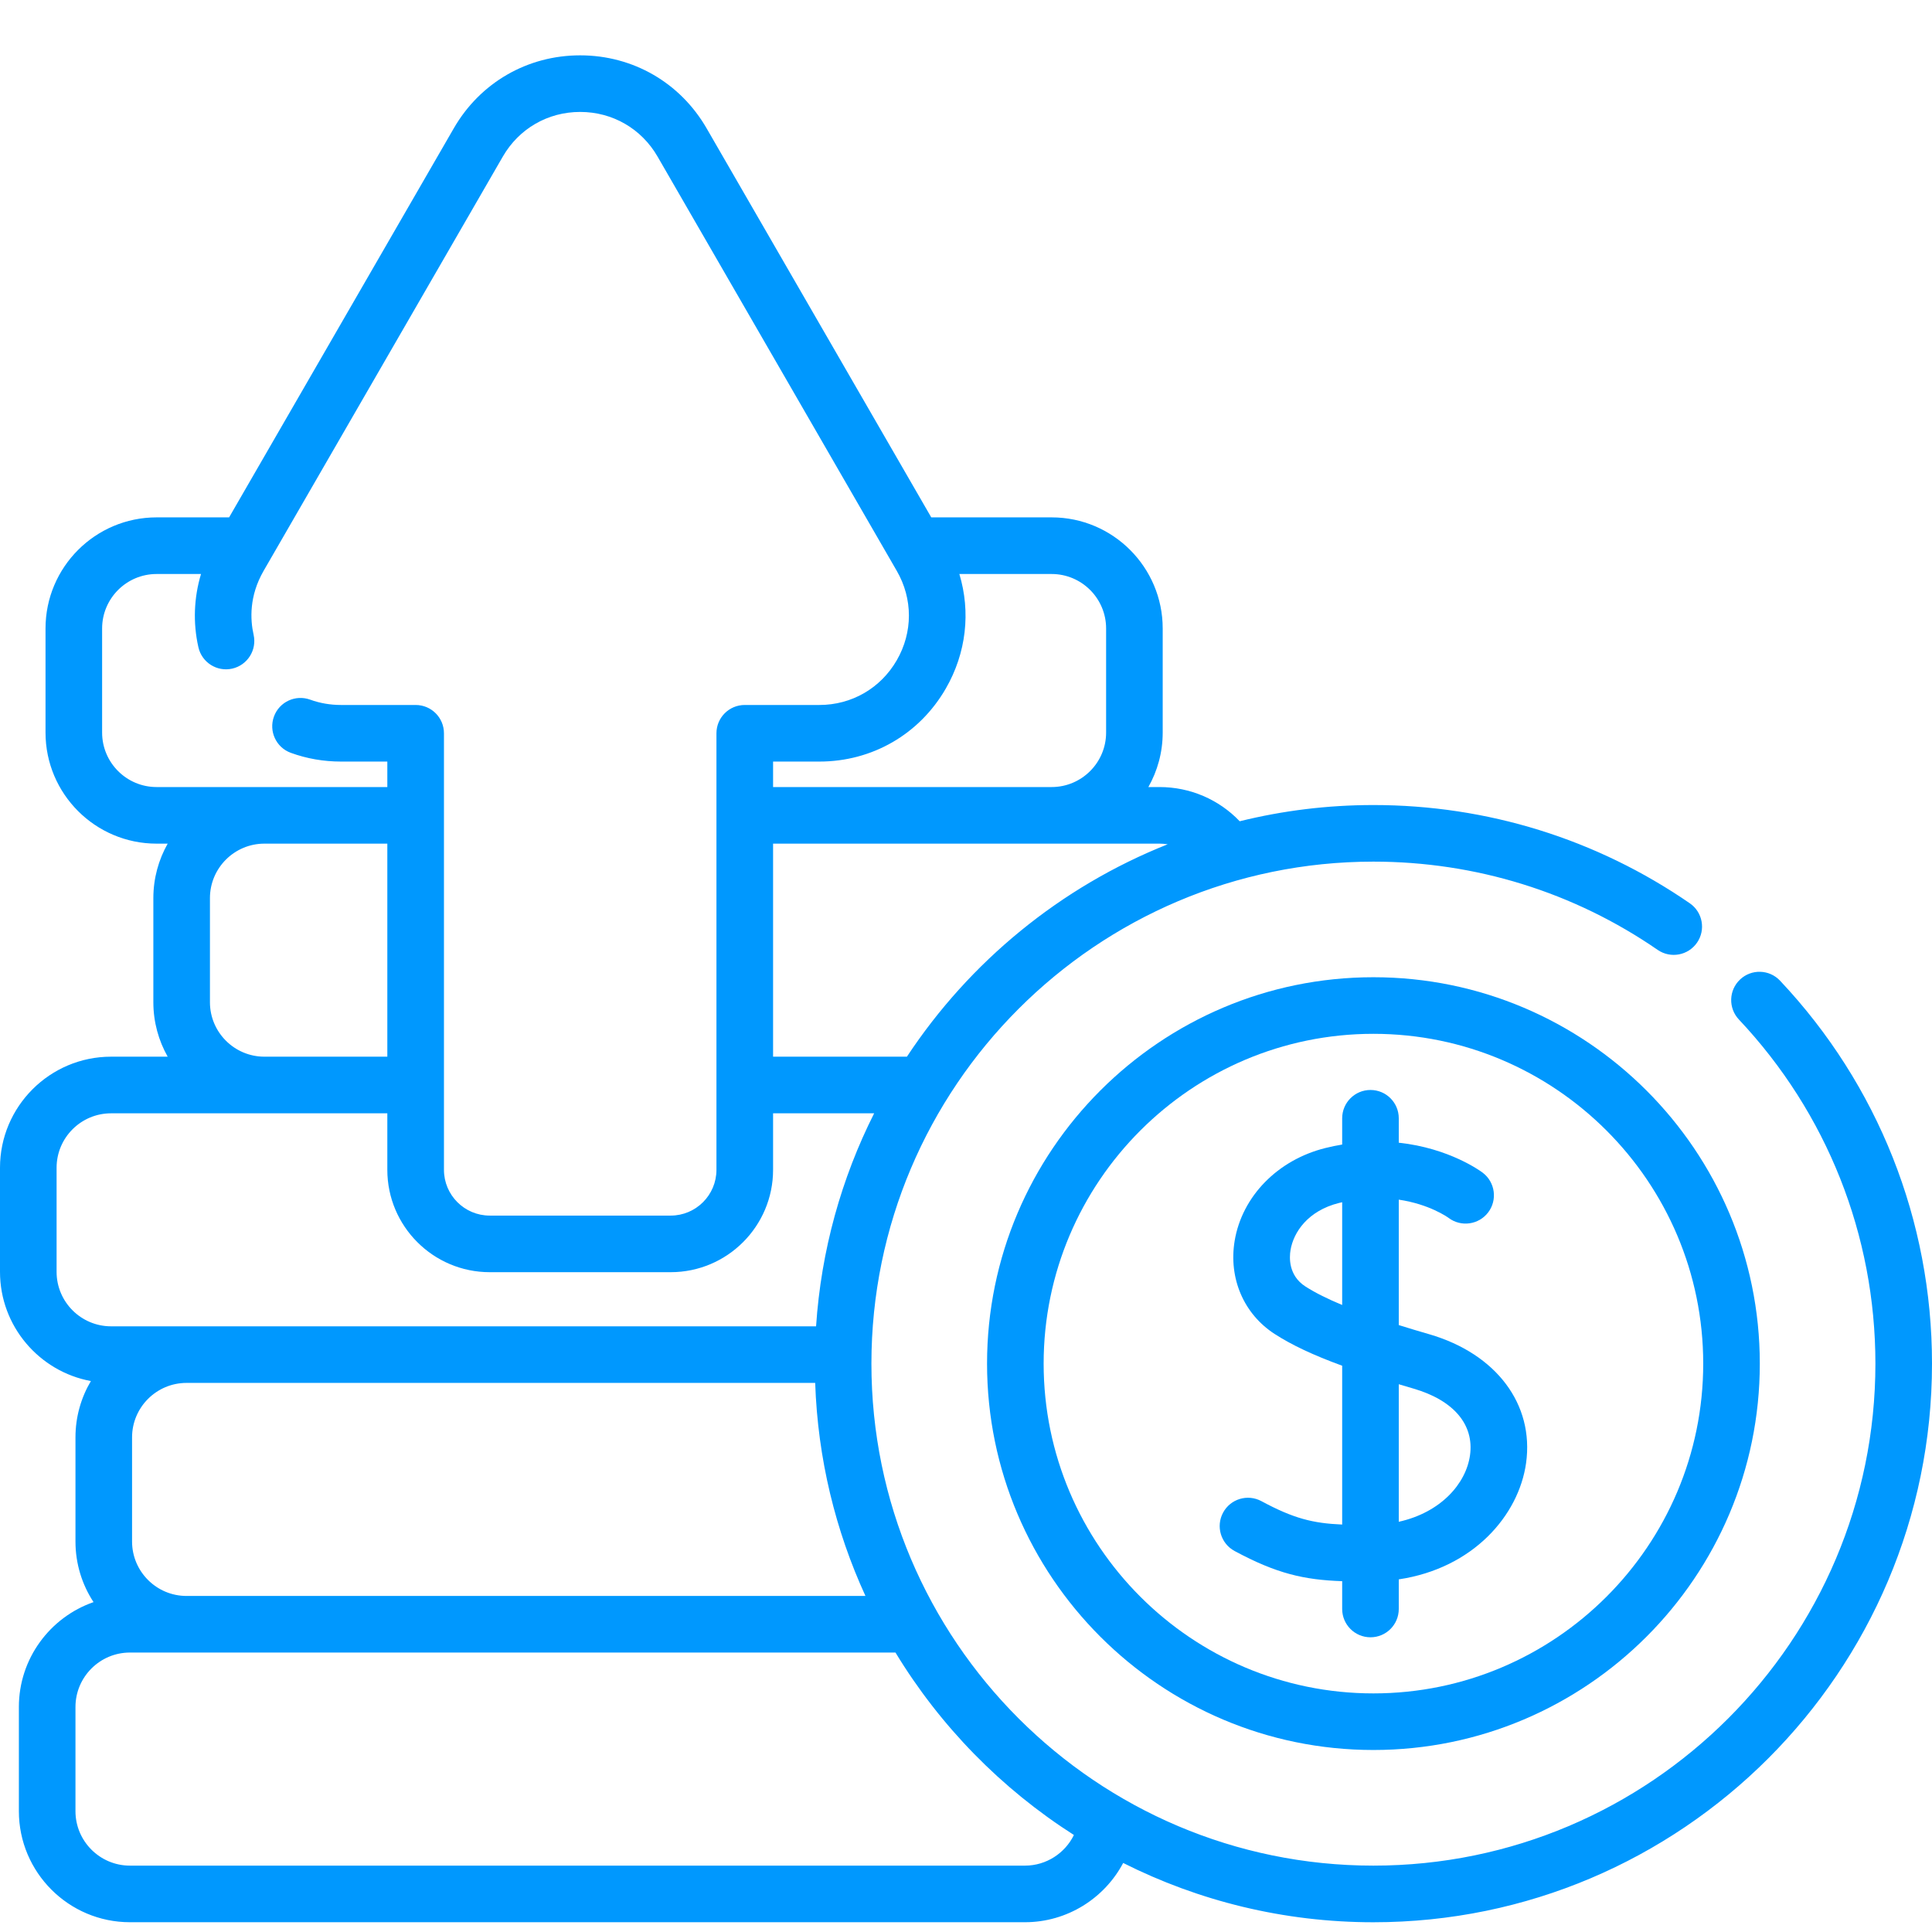
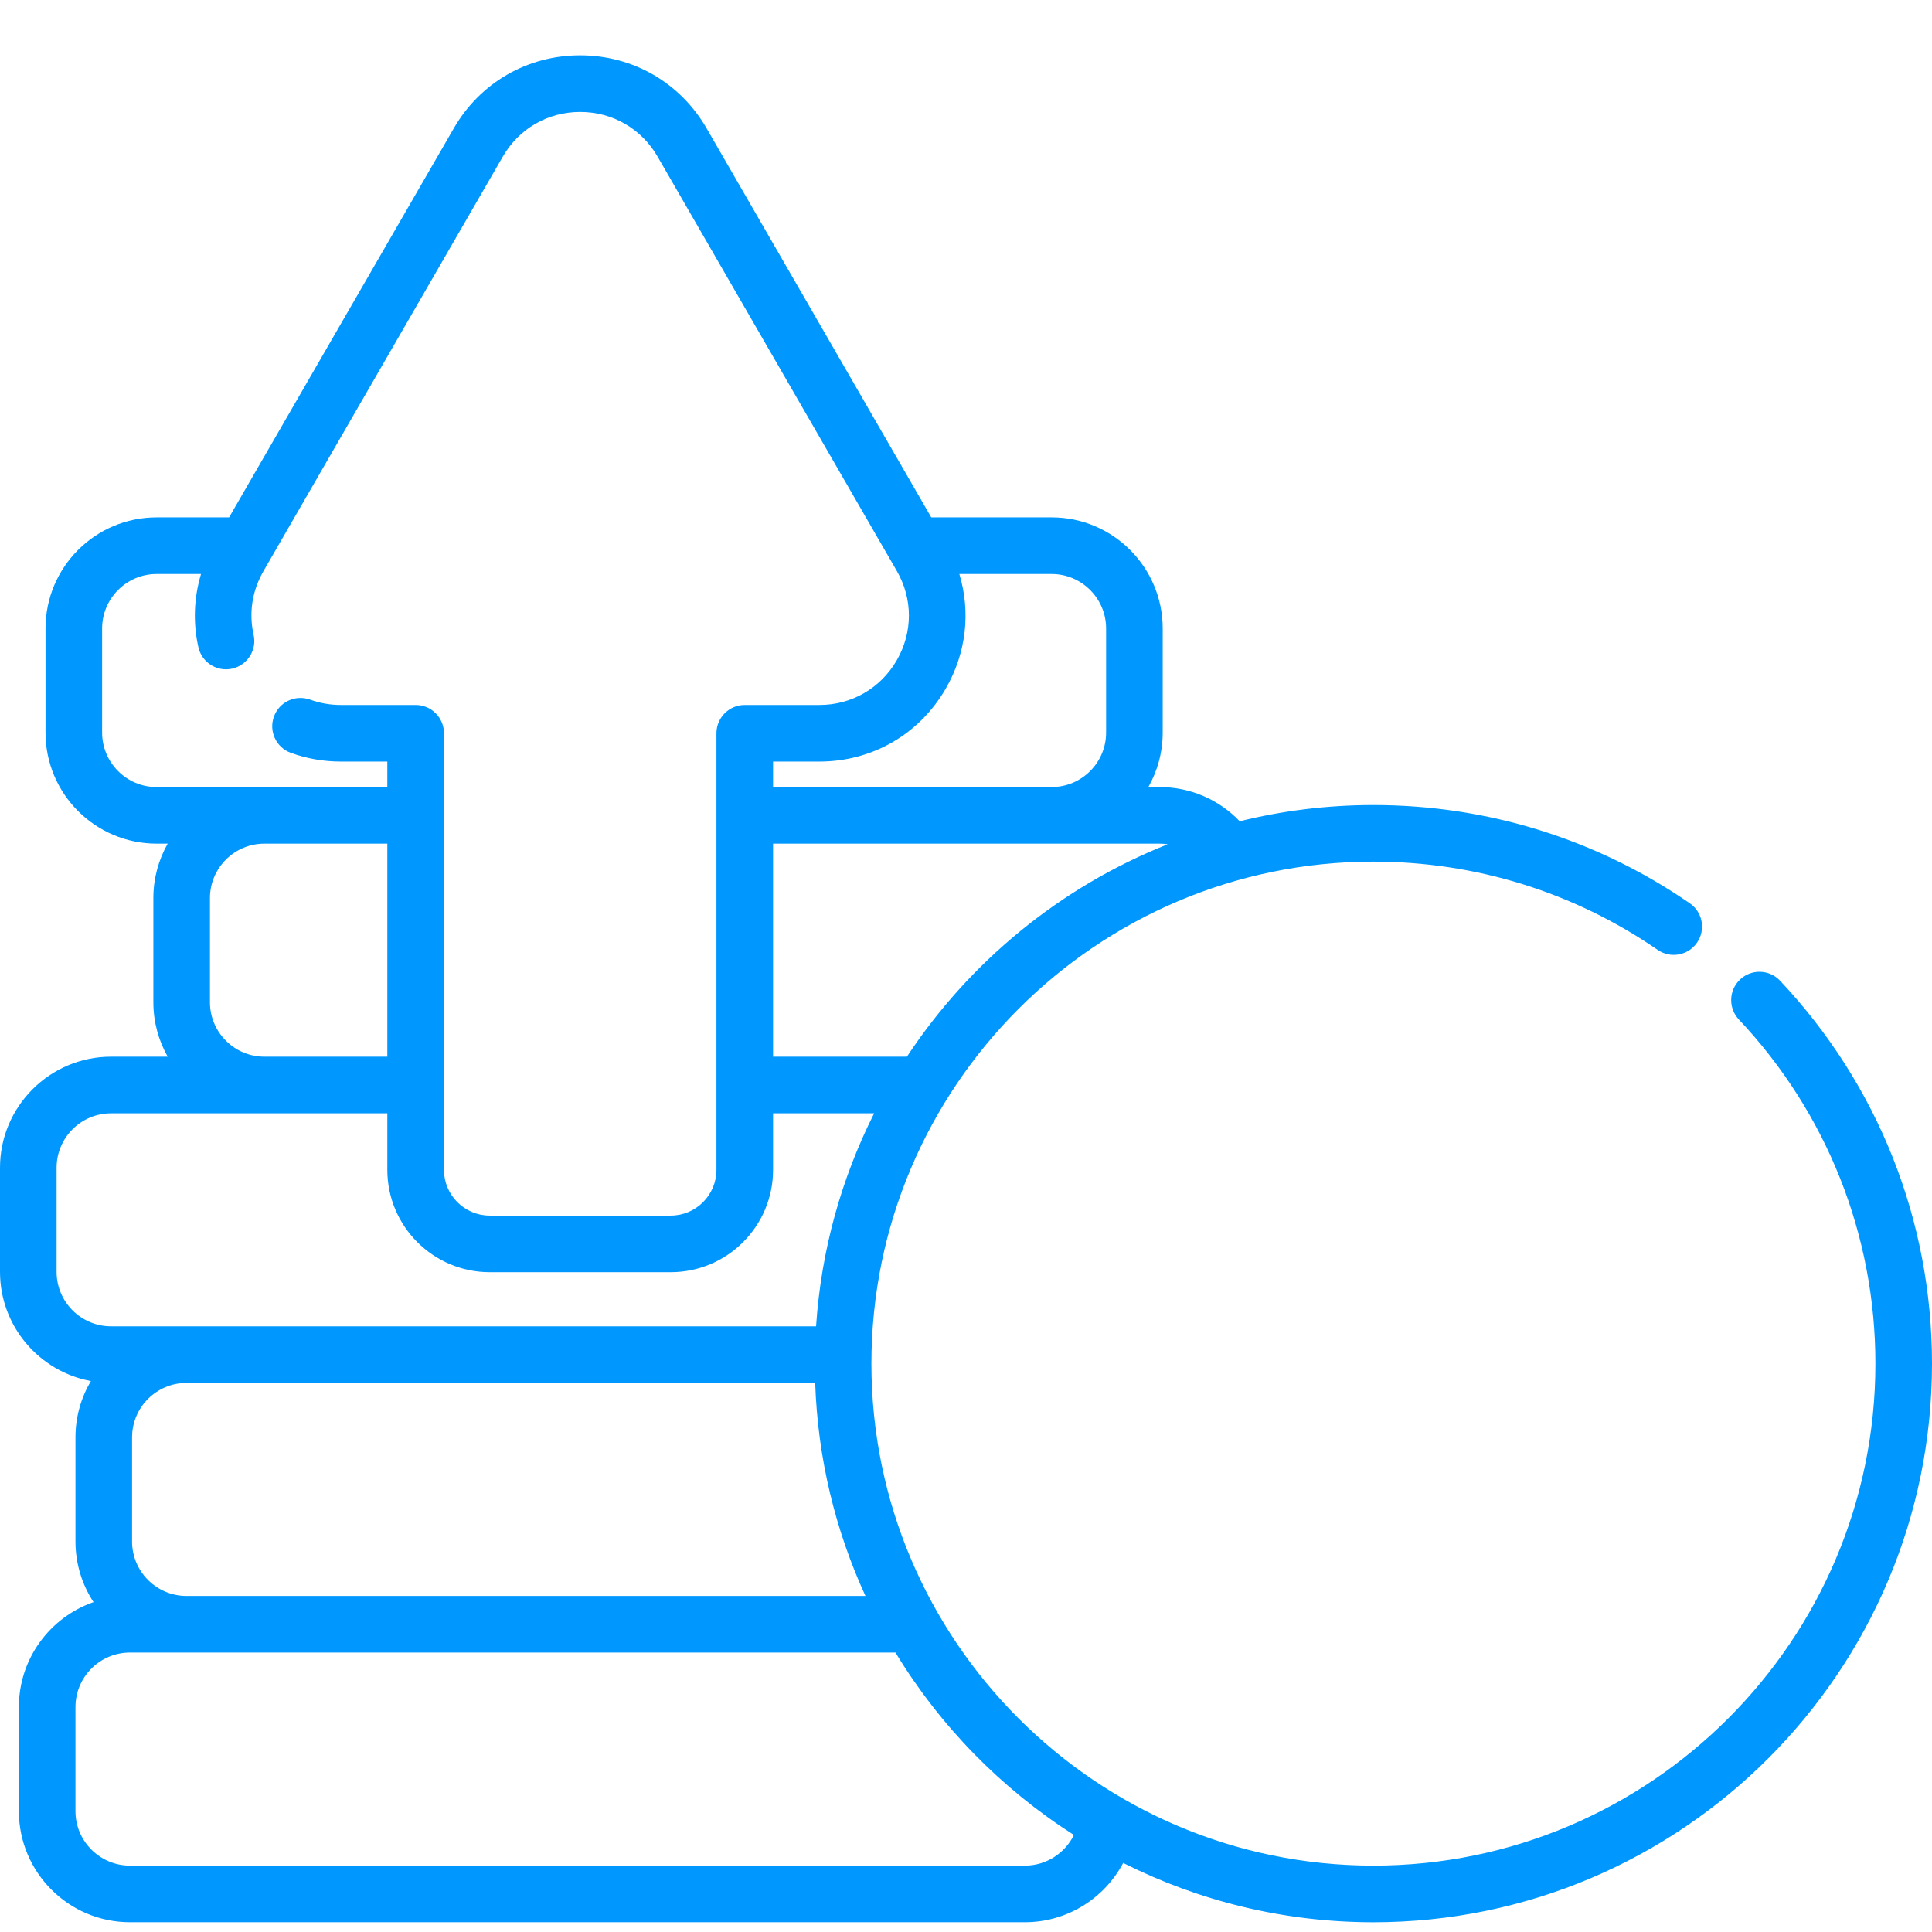
<svg xmlns="http://www.w3.org/2000/svg" width="48" height="48" viewBox="0 0 48 48" fill="none">
  <path d="M44.225 24.365C43.959 24.082 43.514 24.069 43.232 24.335C42.949 24.601 42.936 25.046 43.202 25.329C45.389 27.651 46.594 30.687 46.594 33.879C46.594 40.756 40.999 46.351 34.121 46.351C27.244 46.351 21.65 40.756 21.65 33.879C21.65 27.002 27.244 21.407 34.121 21.407C36.66 21.407 39.103 22.165 41.185 23.6C41.505 23.82 41.943 23.739 42.163 23.419C42.383 23.1 42.302 22.662 41.983 22.442C39.665 20.845 36.947 20.001 34.121 20.001C32.977 20.001 31.864 20.141 30.8 20.404C30.285 19.864 29.57 19.554 28.808 19.554H28.531C28.757 19.154 28.887 18.692 28.887 18.201V15.614C28.887 14.092 27.649 12.854 26.128 12.854H23.137L17.556 3.189C16.9 2.053 15.725 1.375 14.414 1.375C14.414 1.375 14.413 1.375 14.413 1.375C13.103 1.375 11.929 2.053 11.274 3.188L5.692 12.854H3.89C2.368 12.854 1.131 14.092 1.131 15.614V18.201C1.131 19.723 2.368 20.96 3.89 20.96H4.166C3.94 21.36 3.81 21.822 3.81 22.313V24.901C3.81 25.392 3.94 25.853 4.166 26.253H2.759C1.238 26.253 0 27.491 0 29.011V31.599C0 32.949 0.975 34.075 2.258 34.312C2.015 34.722 1.875 35.2 1.875 35.711V38.298C1.875 38.854 2.04 39.371 2.324 39.804C1.245 40.179 0.469 41.206 0.469 42.41V44.998C0.469 46.519 1.706 47.757 3.228 47.757H25.466C26.511 47.757 27.439 47.165 27.905 46.285C29.776 47.226 31.888 47.758 34.121 47.758C41.774 47.758 48 41.532 48 33.879C48 30.327 46.66 26.949 44.225 24.365V24.365ZM3.281 38.298V35.711C3.281 34.965 3.888 34.358 4.634 34.358H20.253C20.317 36.241 20.758 38.03 21.502 39.651H4.634C3.888 39.651 3.281 39.044 3.281 38.298V38.298ZM29.011 20.976C26.349 22.034 24.09 23.893 22.532 26.253H19.207V20.96H26.128H28.808C28.876 20.96 28.944 20.966 29.011 20.976V20.976ZM27.481 15.614V18.201C27.481 18.947 26.874 19.554 26.128 19.554H19.207V18.921H20.357C21.668 18.921 22.843 18.243 23.498 17.107C24.009 16.222 24.12 15.204 23.835 14.261H26.128C26.874 14.261 27.481 14.868 27.481 15.614ZM2.537 18.201V15.614C2.537 14.868 3.144 14.261 3.89 14.261H4.994C4.817 14.85 4.792 15.475 4.929 16.08C5.014 16.459 5.391 16.697 5.769 16.612C6.148 16.526 6.386 16.15 6.301 15.771C6.215 15.391 6.189 14.807 6.549 14.183L12.492 3.891C12.893 3.196 13.611 2.781 14.414 2.781H14.414C15.217 2.781 15.937 3.196 16.338 3.892L22.28 14.183C22.682 14.878 22.682 15.708 22.28 16.404C21.879 17.099 21.16 17.515 20.357 17.515H18.503C18.115 17.515 17.8 17.829 17.8 18.218V29.064C17.8 29.691 17.29 30.201 16.663 30.201H12.167C11.54 30.201 11.03 29.691 11.03 29.064V18.218C11.03 17.829 10.715 17.515 10.327 17.515H8.472C8.205 17.515 7.947 17.47 7.707 17.383C7.341 17.25 6.938 17.438 6.806 17.803C6.673 18.168 6.861 18.572 7.226 18.704C7.621 18.848 8.041 18.921 8.472 18.921H9.623V19.554H6.569H3.89C3.144 19.554 2.537 18.947 2.537 18.201V18.201ZM5.216 24.901V22.313C5.216 21.567 5.823 20.96 6.569 20.96H9.623V26.253H6.569C5.823 26.253 5.216 25.646 5.216 24.901V24.901ZM1.406 31.599V29.012C1.406 28.266 2.013 27.66 2.759 27.66H6.569H9.623V29.064C9.623 30.466 10.764 31.607 12.167 31.607H16.663C18.066 31.607 19.207 30.466 19.207 29.064V27.66H21.718C20.907 29.27 20.401 31.06 20.275 32.952H4.634H2.759C2.013 32.952 1.406 32.345 1.406 31.599V31.599ZM25.466 46.351H3.228C2.482 46.351 1.875 45.744 1.875 44.998V42.41C1.875 41.664 2.482 41.057 3.228 41.057H4.634H22.248C23.358 42.887 24.879 44.44 26.681 45.59C26.46 46.042 25.994 46.351 25.466 46.351V46.351Z" fill="#0098FE" />
-   <path d="M35.51 33.149C35.261 33.077 35.006 33.001 34.752 32.921V29.805C35.507 29.917 35.958 30.235 35.992 30.26C36.301 30.491 36.739 30.429 36.973 30.122C37.208 29.812 37.147 29.371 36.838 29.136C36.793 29.102 36.016 28.526 34.752 28.39V27.783C34.752 27.395 34.438 27.08 34.049 27.08C33.661 27.08 33.346 27.395 33.346 27.783V28.436C33.21 28.458 33.072 28.487 32.93 28.522C31.745 28.816 30.86 29.721 30.675 30.826C30.52 31.759 30.901 32.646 31.668 33.142C32.091 33.415 32.619 33.665 33.346 33.931V37.877C32.616 37.846 32.134 37.724 31.34 37.296C30.997 37.111 30.571 37.239 30.387 37.581C30.203 37.923 30.331 38.349 30.672 38.534C31.722 39.099 32.402 39.251 33.346 39.284V39.975C33.346 40.363 33.661 40.678 34.049 40.678C34.438 40.678 34.752 40.363 34.752 39.975V39.239C36.605 38.962 37.733 37.647 37.915 36.35C38.119 34.89 37.175 33.634 35.51 33.149V33.149ZM32.431 31.961C32.008 31.688 32.032 31.238 32.063 31.057C32.136 30.618 32.491 30.08 33.269 29.887C33.295 29.881 33.32 29.875 33.346 29.869V32.422C32.997 32.277 32.683 32.123 32.431 31.961ZM36.522 36.155C36.423 36.862 35.796 37.577 34.752 37.808V34.391C34.87 34.427 34.991 34.463 35.117 34.499C36.116 34.79 36.628 35.394 36.522 36.155Z" fill="#0098FE" />
-   <path d="M34.122 24.279C28.829 24.279 24.523 28.585 24.523 33.879C24.523 39.172 28.829 43.478 34.122 43.478C39.415 43.478 43.722 39.172 43.722 33.879C43.722 28.585 39.415 24.279 34.122 24.279ZM34.122 42.072C29.604 42.072 25.929 38.397 25.929 33.879C25.929 29.361 29.604 25.685 34.122 25.685C38.64 25.685 42.316 29.361 42.316 33.879C42.316 38.397 38.64 42.072 34.122 42.072Z" fill="#0098FE" />
</svg>